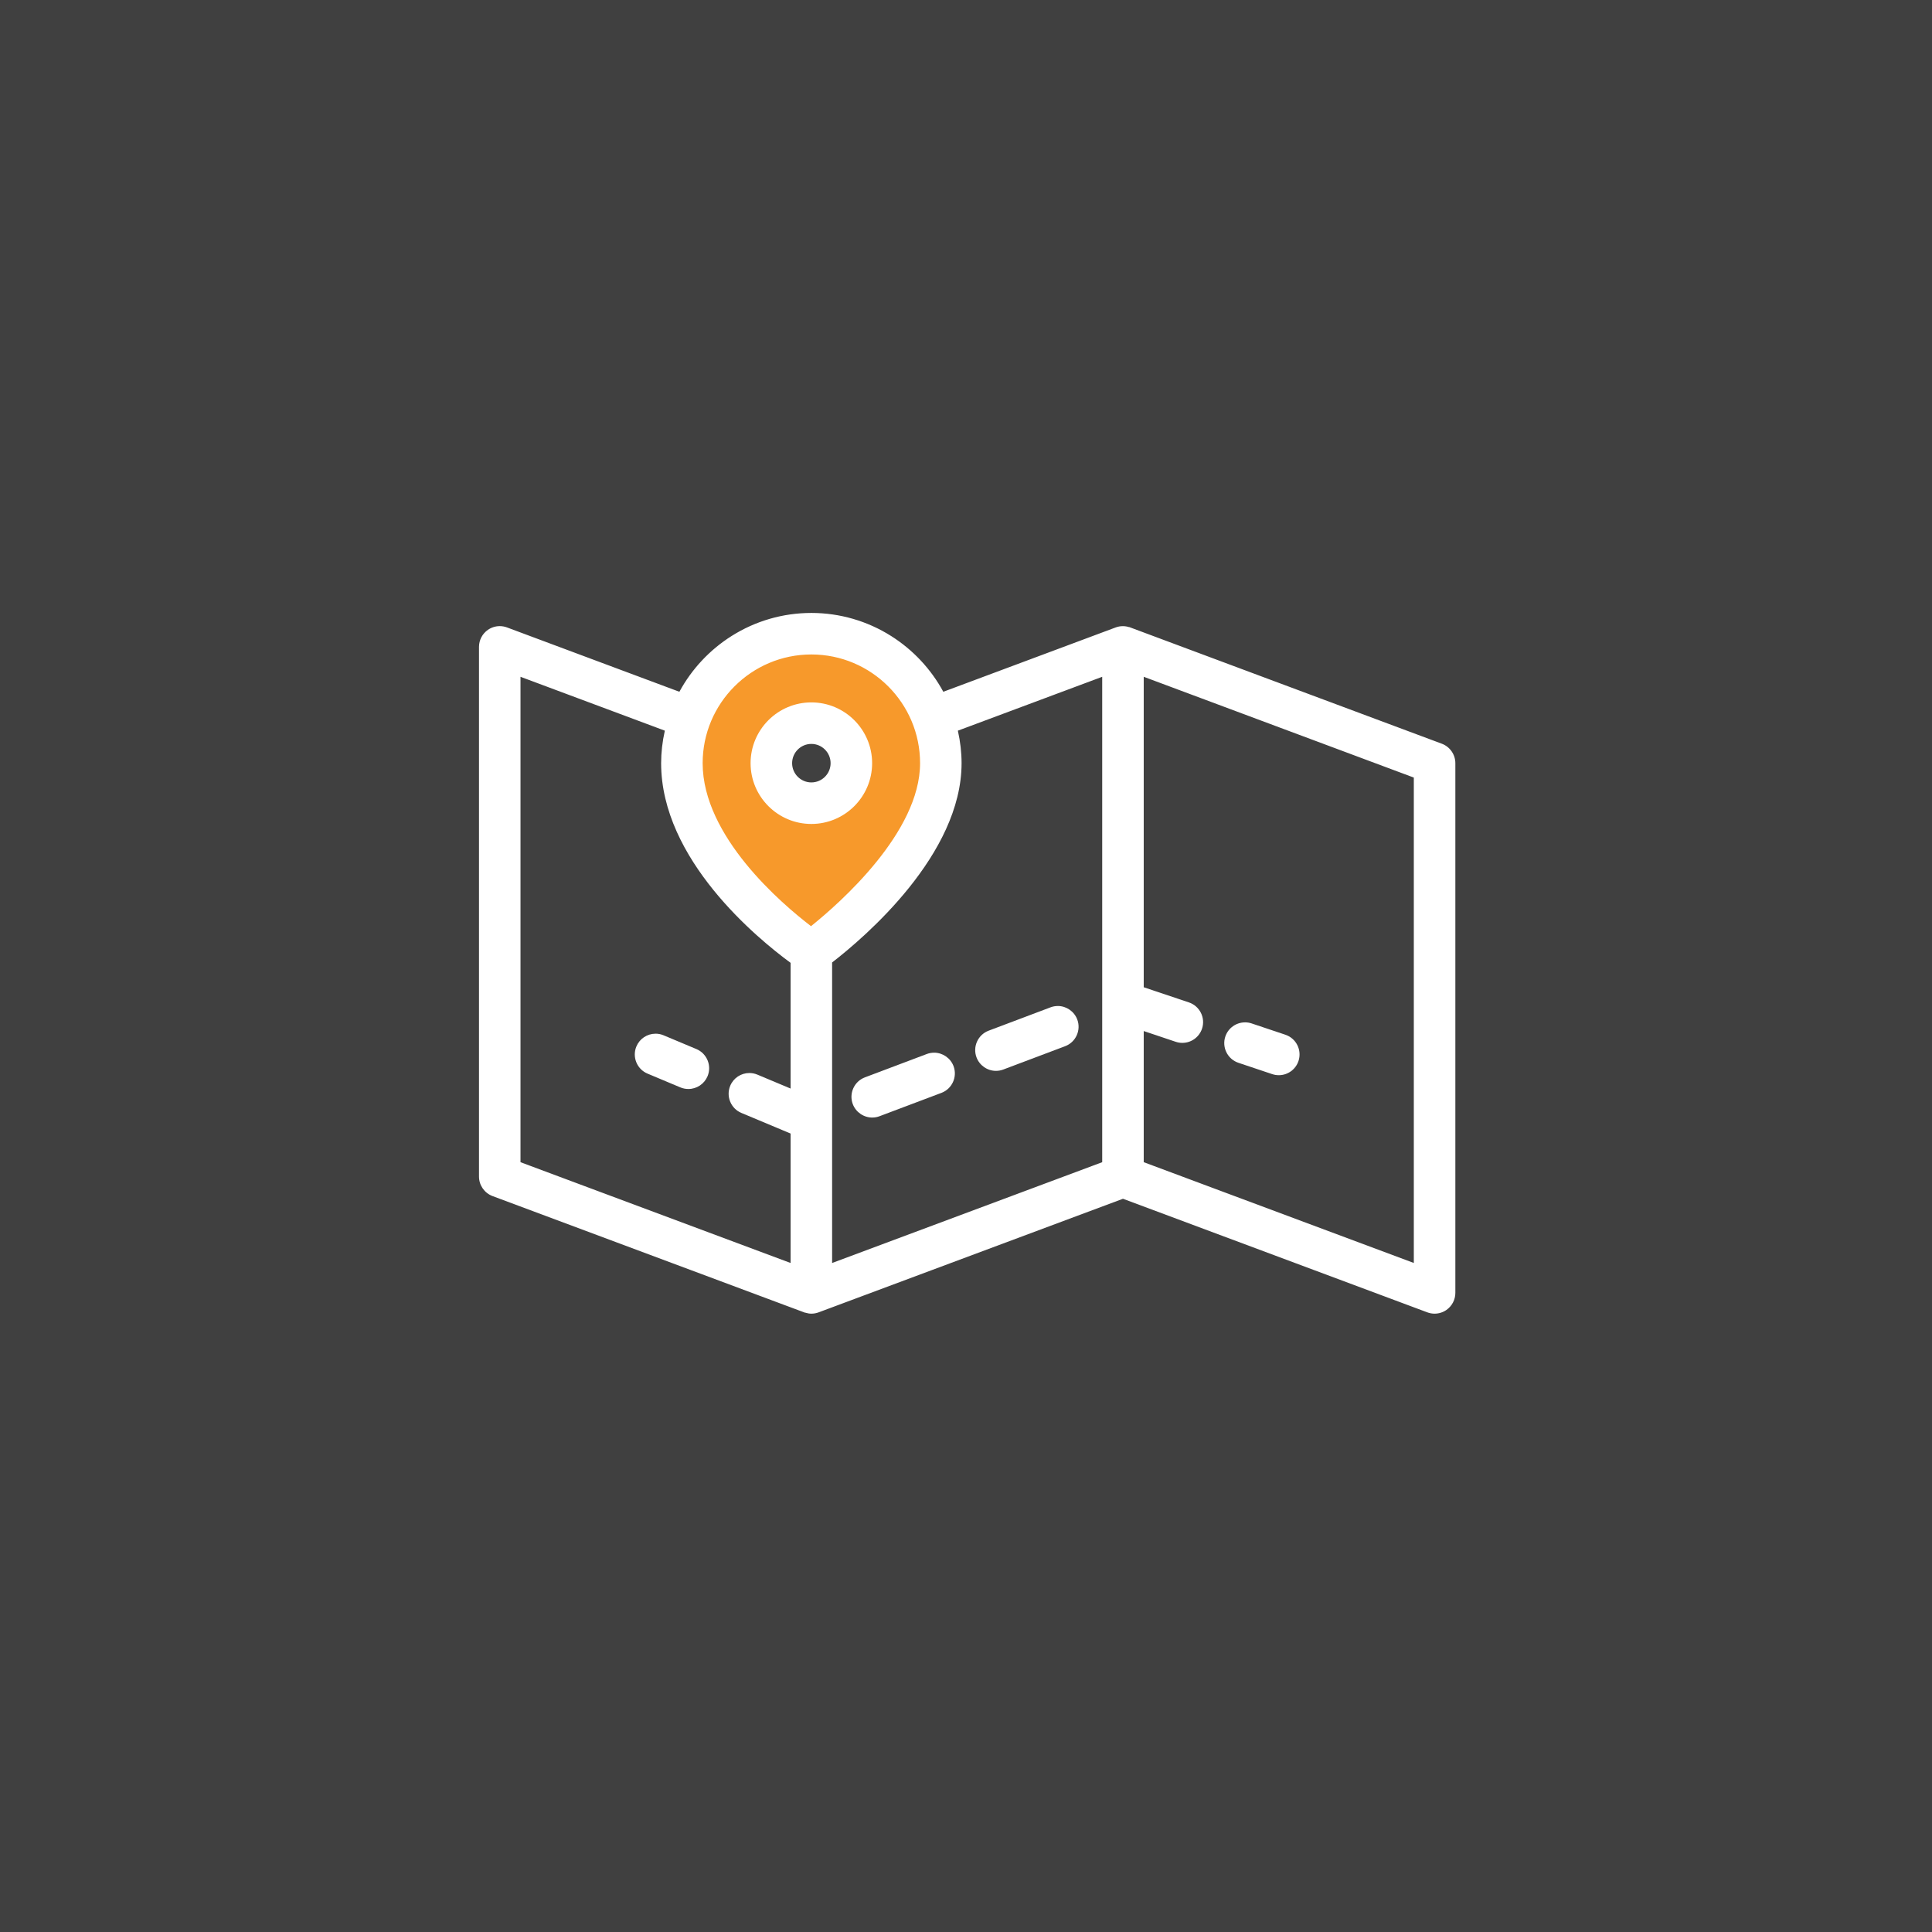
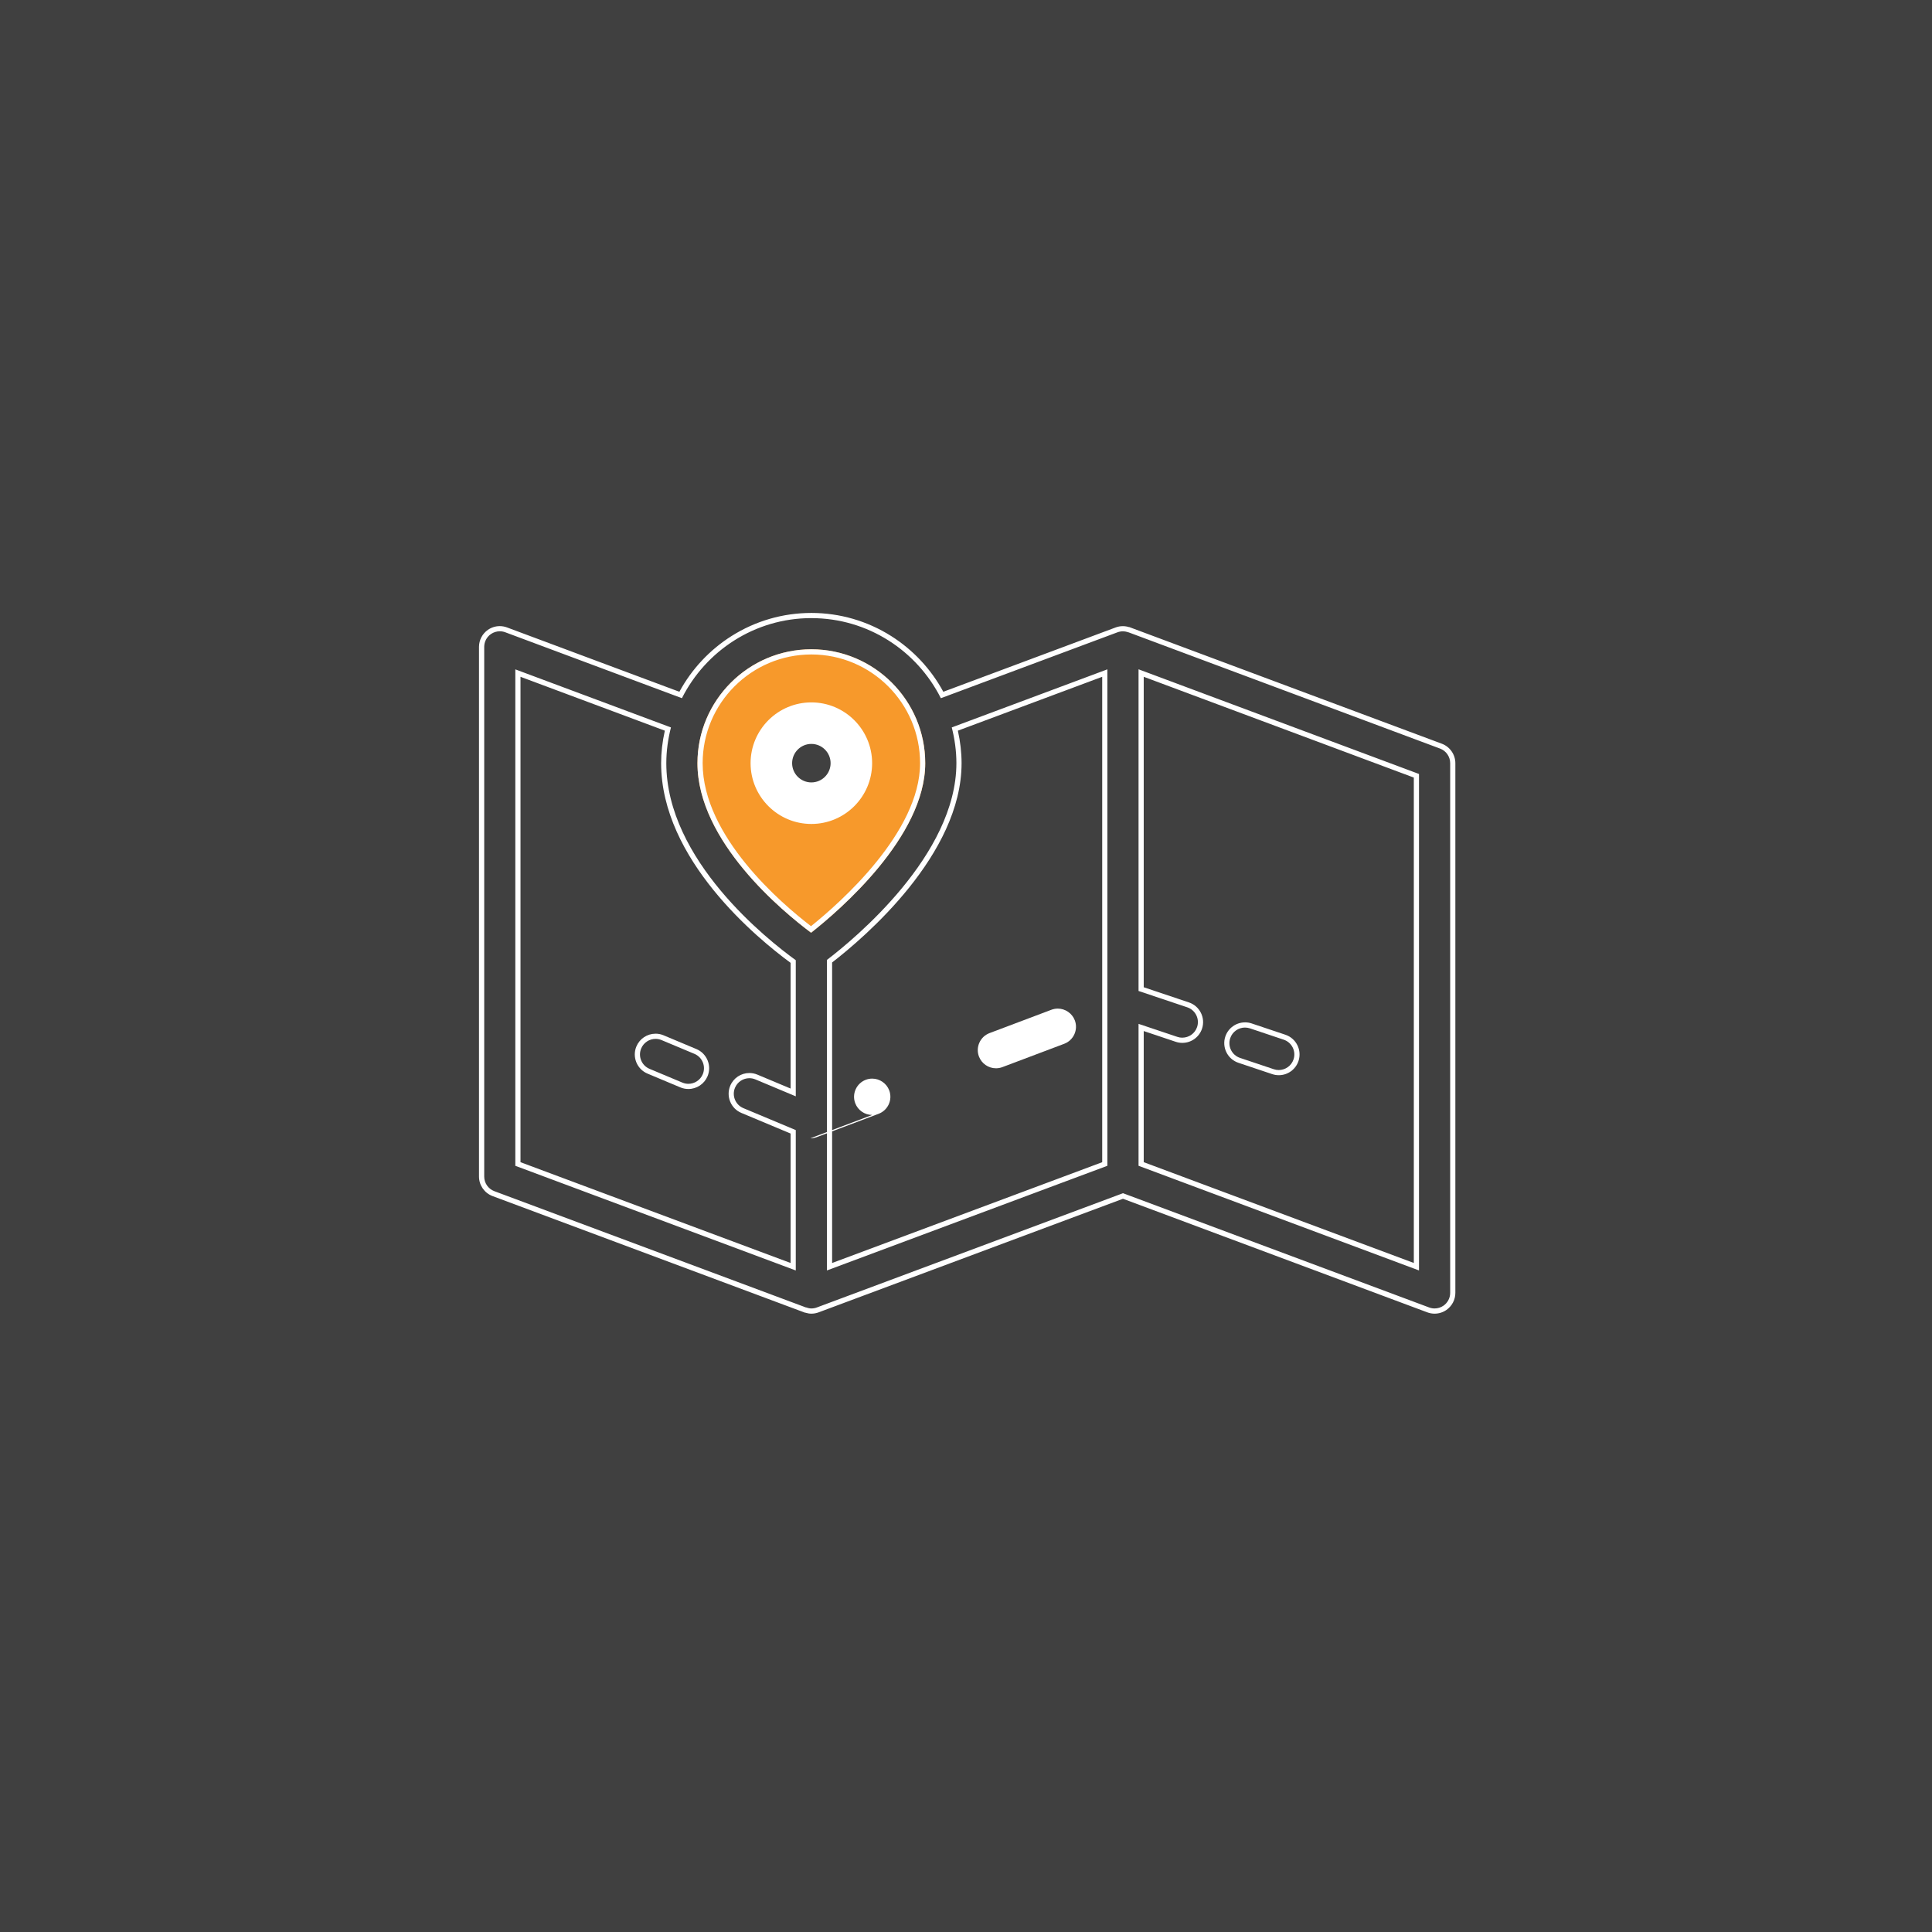
<svg xmlns="http://www.w3.org/2000/svg" id="Layer_2" viewBox="0 0 1000 1000">
  <rect x="0" y="0" width="1000" height="1000" fill="#808080" stroke="none" />
  <defs>
    <style>.cls-1{fill:#f7992b;}.cls-1,.cls-2,.cls-3{stroke-width:0px;}.cls-2{fill:#fff;}.cls-3{opacity:.5;}</style>
  </defs>
  <g id="Layer_1-2">
    <rect class="cls-3" width="1000" height="1000" />
    <path class="cls-1" d="M419.96,336.07c-32.51,0-58.95,26.44-58.95,58.95,0,40.48,44.22,76.86,58.81,87.76,14.55-11.45,59.08-49.6,59.08-87.76,0-32.5-26.45-58.95-58.95-58.95ZM419.96,423.79c-15.87,0-28.78-12.91-28.78-28.78s12.91-28.78,28.78-28.78,28.77,12.91,28.77,28.78-12.91,28.78-28.77,28.78Z" />
-     <path class="cls-2" d="M742.54,678.6c-1.12,0-2.23-.2-3.29-.6l-158-58.96-158,58.96c-1.06.4-2.16.6-3.29.6-.92,0-1.87-.17-2.9-.51h-.17l-161.51-60.28c-3.66-1.37-6.12-4.91-6.12-8.81v-274.18c0-3.08,1.51-5.97,4.04-7.73,1.59-1.1,3.45-1.68,5.37-1.68,1.12,0,2.23.2,3.29.59l90.32,33.71c13.28-25.4,39.1-41.12,67.68-41.12s54.4,15.73,67.68,41.12l90.32-33.71c1.03-.38,2.11-.57,3.21-.57,1.02,0,2.03.17,3.02.49.12.01.24.04.35.08l161.29,60.2c3.66,1.37,6.12,4.91,6.12,8.81v274.18c0,3.07-1.51,5.96-4.04,7.72-1.59,1.1-3.44,1.68-5.37,1.68ZM733.13,655.65v-254.1l-142.48-53.18v163.6l24.31,8.15c2.38.8,4.31,2.48,5.43,4.73s1.29,4.8.5,7.18c-1.28,3.83-4.87,6.41-8.92,6.41-1.01,0-2.02-.16-2.99-.49l-18.33-6.15v70.66l142.48,53.17ZM410.55,655.65v-69.82l-26.31-11.02c-4.78-2-7.04-7.52-5.04-12.31,1.47-3.51,4.88-5.78,8.68-5.78,1.25,0,2.47.25,3.63.73l19.04,7.98v-67.76c-16.47-11.99-67.01-52.88-67.01-102.66,0-5.76.72-11.7,2.16-17.67l-77.62-28.97v254.1l142.48,53.17ZM429.36,655.65l142.48-53.17v-254.1l-77.62,28.97c1.43,5.97,2.16,11.91,2.16,17.67,0,47.15-50.58,89.87-67.01,102.5v158.14ZM419.96,337.41c-31.77,0-57.61,25.84-57.61,57.61,0,39.28,42.91,75.07,57.45,86.06,14.6-11.61,57.76-49.08,57.76-86.06,0-31.76-25.84-57.61-57.61-57.61Z" />
    <path class="cls-2" d="M419.96,319.94c29.3,0,54.67,16.91,67.03,41.45l91.44-34.12c.91-.33,1.83-.49,2.74-.49.95,0,1.89.17,2.78.49,0,0,.02,0,.03,0,.02,0,.04,0,.06,0,.01,0,.03,0,.04,0l161.29,60.19c3.15,1.18,5.24,4.19,5.24,7.55v274.18c0,2.64-1.3,5.11-3.46,6.62-1.37.95-2.98,1.44-4.6,1.44-.95,0-1.9-.17-2.82-.51l-158.47-59.14-158.47,59.14c-.93.35-1.89.51-2.82.51s-1.87-.22-2.74-.54c-.02,0-.05.03-.07.03,0,0,0,0,0,0l-161.29-60.19c-3.15-1.18-5.24-4.19-5.24-7.56v-274.18c0-2.64,1.3-5.12,3.47-6.62,1.37-.95,2.98-1.44,4.6-1.44.95,0,1.9.17,2.82.51l91.44,34.12c12.36-24.54,37.73-41.45,67.03-41.45M419.82,482.77c14.55-11.45,59.08-49.6,59.08-87.76,0-32.5-26.45-58.95-58.95-58.95s-58.95,26.44-58.95,58.95c0,40.48,44.22,76.86,58.81,87.76M611.97,537.11c-.85,0-1.71-.13-2.56-.42l-20.1-6.74v73.46l145.16,54.17v-256.97l-145.16-54.18v166.5l25.22,8.46c4.22,1.42,6.5,5.99,5.08,10.21-1.13,3.37-4.28,5.5-7.65,5.5M428.02,657.58l145.16-54.17v-256.96l-80.55,30.06c1.51,5.93,2.4,12.11,2.4,18.51,0,47.52-52.85,91.03-67.01,101.83v160.73M411.89,657.58v-72.65l-27.13-11.36c-4.11-1.72-6.04-6.44-4.33-10.55,1.3-3.09,4.29-4.95,7.45-4.95,1.04,0,2.09.2,3.11.63l20.9,8.76v-70.46c-14.51-10.48-67.01-51.87-67.01-101.97,0-6.4.89-12.58,2.4-18.51l-80.55-30.06v256.96l145.16,54.17M419.96,317.26c-14.66,0-28.94,4.13-41.3,11.94-11.33,7.16-20.63,17.1-27.01,28.86l-89.22-33.3c-1.21-.45-2.47-.68-3.75-.68-2.2,0-4.31.66-6.13,1.92-2.9,2.01-4.62,5.31-4.62,8.83v274.18c0,4.46,2.81,8.5,6.99,10.07l161.29,60.19.45.17h.19c1.08.34,2.1.51,3.11.51,1.29,0,2.55-.23,3.76-.68l157.53-58.79,157.53,58.79c1.21.45,2.47.68,3.76.68,2.2,0,4.32-.66,6.13-1.92,2.89-2.02,4.62-5.32,4.62-8.83v-274.18c0-4.46-2.81-8.5-6.99-10.07l-161.29-60.19-.45-.17h-.18c-1.05-.33-2.13-.49-3.22-.49-1.26,0-2.49.22-3.67.66l-89.23,33.3c-6.38-11.76-15.68-21.7-27.01-28.86-12.36-7.81-26.65-11.94-41.3-11.94h0ZM419.78,479.38c-15.14-11.58-56.09-46.42-56.09-84.36,0-31.03,25.24-56.27,56.27-56.27s56.27,25.24,56.27,56.27c0,35.73-41.25,72.16-56.44,84.36h0ZM591.99,511.01v-160.71l139.8,52.17v251.24l-139.8-52.17v-67.87l16.56,5.56c1.11.37,2.26.56,3.42.56,4.63,0,8.72-2.95,10.19-7.33,1.89-5.61-1.15-11.72-6.77-13.61l-23.4-7.85h0ZM495.79,378.19l74.71-27.88v251.24l-139.8,52.17v-155.55c17.08-13.21,67.01-55.89,67.01-103.16,0-5.5-.65-11.15-1.92-16.83h0ZM269.41,601.55v-251.24l74.71,27.88c-1.28,5.68-1.92,11.33-1.92,16.83,0,49.86,49.87,90.76,67.01,103.34v65.07l-17.18-7.2c-1.32-.55-2.72-.84-4.14-.84-4.35,0-8.24,2.59-9.92,6.6-2.28,5.46.3,11.77,5.76,14.06l25.48,10.67v67l-139.8-52.17h0Z" />
    <path class="cls-2" d="M419.96,425.13c-16.61,0-30.12-13.51-30.12-30.12s13.51-30.12,30.12-30.12,30.11,13.51,30.11,30.12-13.51,30.12-30.11,30.12ZM419.96,383.71c-6.23,0-11.31,5.07-11.31,11.31s5.07,11.31,11.31,11.31,11.31-5.07,11.31-11.31-5.07-11.31-11.31-11.31Z" />
    <path class="cls-2" d="M419.96,366.24c15.87,0,28.77,12.91,28.77,28.78s-12.91,28.78-28.77,28.78-28.78-12.91-28.78-28.78,12.91-28.78,28.78-28.78M419.96,407.66c6.97,0,12.65-5.67,12.65-12.65s-5.68-12.65-12.65-12.65-12.65,5.67-12.65,12.65,5.67,12.65,12.65,12.65M419.96,363.56c-17.35,0-31.46,14.11-31.46,31.46s14.11,31.46,31.46,31.46,31.45-14.11,31.45-31.46-14.11-31.46-31.45-31.46h0ZM419.96,404.98c-5.49,0-9.96-4.47-9.96-9.96s4.47-9.97,9.96-9.97,9.96,4.47,9.96,9.97-4.47,9.96-9.96,9.96h0Z" />
-     <path class="cls-2" d="M356.31,562.32c-1.25,0-2.47-.25-3.63-.73l-17-7.12c-4.78-2.01-7.04-7.53-5.04-12.31,1.47-3.51,4.88-5.77,8.68-5.77,1.25,0,2.47.25,3.63.73l17,7.12c4.78,2.01,7.04,7.53,5.04,12.31-1.47,3.51-4.88,5.77-8.68,5.77Z" />
    <path class="cls-2" d="M339.31,537.72c1.04,0,2.1.2,3.12.63l17,7.12c4.1,1.72,6.04,6.45,4.32,10.56-1.3,3.09-4.29,4.95-7.44,4.95-1.04,0-2.09-.2-3.11-.63l-17-7.12c-4.1-1.72-6.04-6.45-4.32-10.56,1.3-3.09,4.29-4.95,7.44-4.95M339.31,535.04c-4.34,0-8.23,2.59-9.91,6.59-2.29,5.47.29,11.78,5.75,14.07l17,7.13c1.33.55,2.72.83,4.15.83,4.34,0,8.23-2.59,9.92-6.59,2.29-5.47-.3-11.78-5.75-14.07l-17-7.13c-1.33-.56-2.72-.84-4.15-.84h0Z" />
    <path class="cls-2" d="M515.5,552.94c-3.89,0-7.43-2.45-8.8-6.09-1.83-4.85.63-10.29,5.48-12.12l32.03-12.08c1.07-.4,2.18-.6,3.31-.6,3.89,0,7.43,2.45,8.81,6.09,1.83,4.85-.63,10.29-5.48,12.12l-32.02,12.08c-1.07.4-2.18.6-3.32.6Z" />
-     <path class="cls-2" d="M547.52,523.39c3.26,0,6.33,1.99,7.55,5.22,1.57,4.17-.53,8.82-4.7,10.39l-32.02,12.08c-.94.35-1.9.52-2.84.52-3.26,0-6.33-1.99-7.55-5.22-1.57-4.17.54-8.81,4.7-10.39l32.03-12.08c.93-.35,1.89-.52,2.84-.52M547.52,520.71c-1.29,0-2.56.23-3.78.69l-32.03,12.08c-5.54,2.09-8.35,8.3-6.26,13.84,1.57,4.16,5.61,6.96,10.06,6.96,1.29,0,2.57-.23,3.78-.69l32.03-12.08c5.54-2.09,8.35-8.31,6.26-13.85-1.57-4.16-5.62-6.96-10.06-6.96h0Z" />
-     <path class="cls-2" d="M451.46,577.1c-3.89,0-7.43-2.45-8.8-6.09-1.83-4.85.63-10.28,5.48-12.12l32.02-12.08c1.06-.4,2.18-.6,3.31-.6,3.89,0,7.44,2.45,8.81,6.09,1.83,4.85-.63,10.29-5.49,12.12l-32.02,12.08c-1.07.4-2.18.6-3.32.6Z" />
-     <path class="cls-2" d="M483.47,547.55c3.26,0,6.34,1.99,7.56,5.22,1.57,4.17-.54,8.82-4.7,10.39l-32.02,12.08c-.93.35-1.9.52-2.84.52-3.26,0-6.33-1.99-7.55-5.22-1.57-4.17.54-8.81,4.7-10.39l32.02-12.08c.93-.35,1.89-.52,2.84-.52M483.47,544.87c-1.29,0-2.57.23-3.78.69l-32.02,12.08c-5.54,2.09-8.35,8.3-6.27,13.84,1.57,4.16,5.61,6.96,10.06,6.96,1.3,0,2.57-.23,3.79-.69l32.03-12.08c5.54-2.09,8.35-8.31,6.27-13.85-1.57-4.16-5.62-6.96-10.07-6.96h0Z" />
-     <path class="cls-2" d="M661.89,555.19c-1.01,0-2.02-.16-2.99-.49l-17.48-5.86c-4.92-1.65-7.57-6.99-5.93-11.91,1.29-3.83,4.88-6.41,8.93-6.41,1.01,0,2.01.16,2.98.48l17.48,5.86c4.92,1.65,7.58,6.99,5.93,11.91-1.29,3.84-4.87,6.41-8.92,6.41Z" />
+     <path class="cls-2" d="M451.46,577.1c-3.89,0-7.43-2.45-8.8-6.09-1.83-4.85.63-10.28,5.48-12.12c1.06-.4,2.18-.6,3.31-.6,3.89,0,7.44,2.45,8.81,6.09,1.83,4.85-.63,10.29-5.49,12.12l-32.02,12.08c-1.07.4-2.18.6-3.32.6Z" />
    <path class="cls-2" d="M644.43,531.87c.85,0,1.71.13,2.55.41l17.47,5.86c4.22,1.42,6.5,5.98,5.08,10.21-1.13,3.37-4.28,5.5-7.65,5.5-.85,0-1.71-.13-2.56-.42l-17.48-5.86c-4.22-1.42-6.5-5.98-5.08-10.21,1.13-3.37,4.28-5.5,7.66-5.5M644.43,529.18c-4.63,0-8.73,2.94-10.2,7.32-1.88,5.61,1.15,11.72,6.77,13.6l17.48,5.86c1.11.37,2.26.56,3.42.56,4.63,0,8.72-2.95,10.19-7.33,1.88-5.62-1.15-11.72-6.77-13.61l-17.48-5.86c-1.11-.37-2.25-.55-3.41-.55h0Z" />
  </g>
</svg>